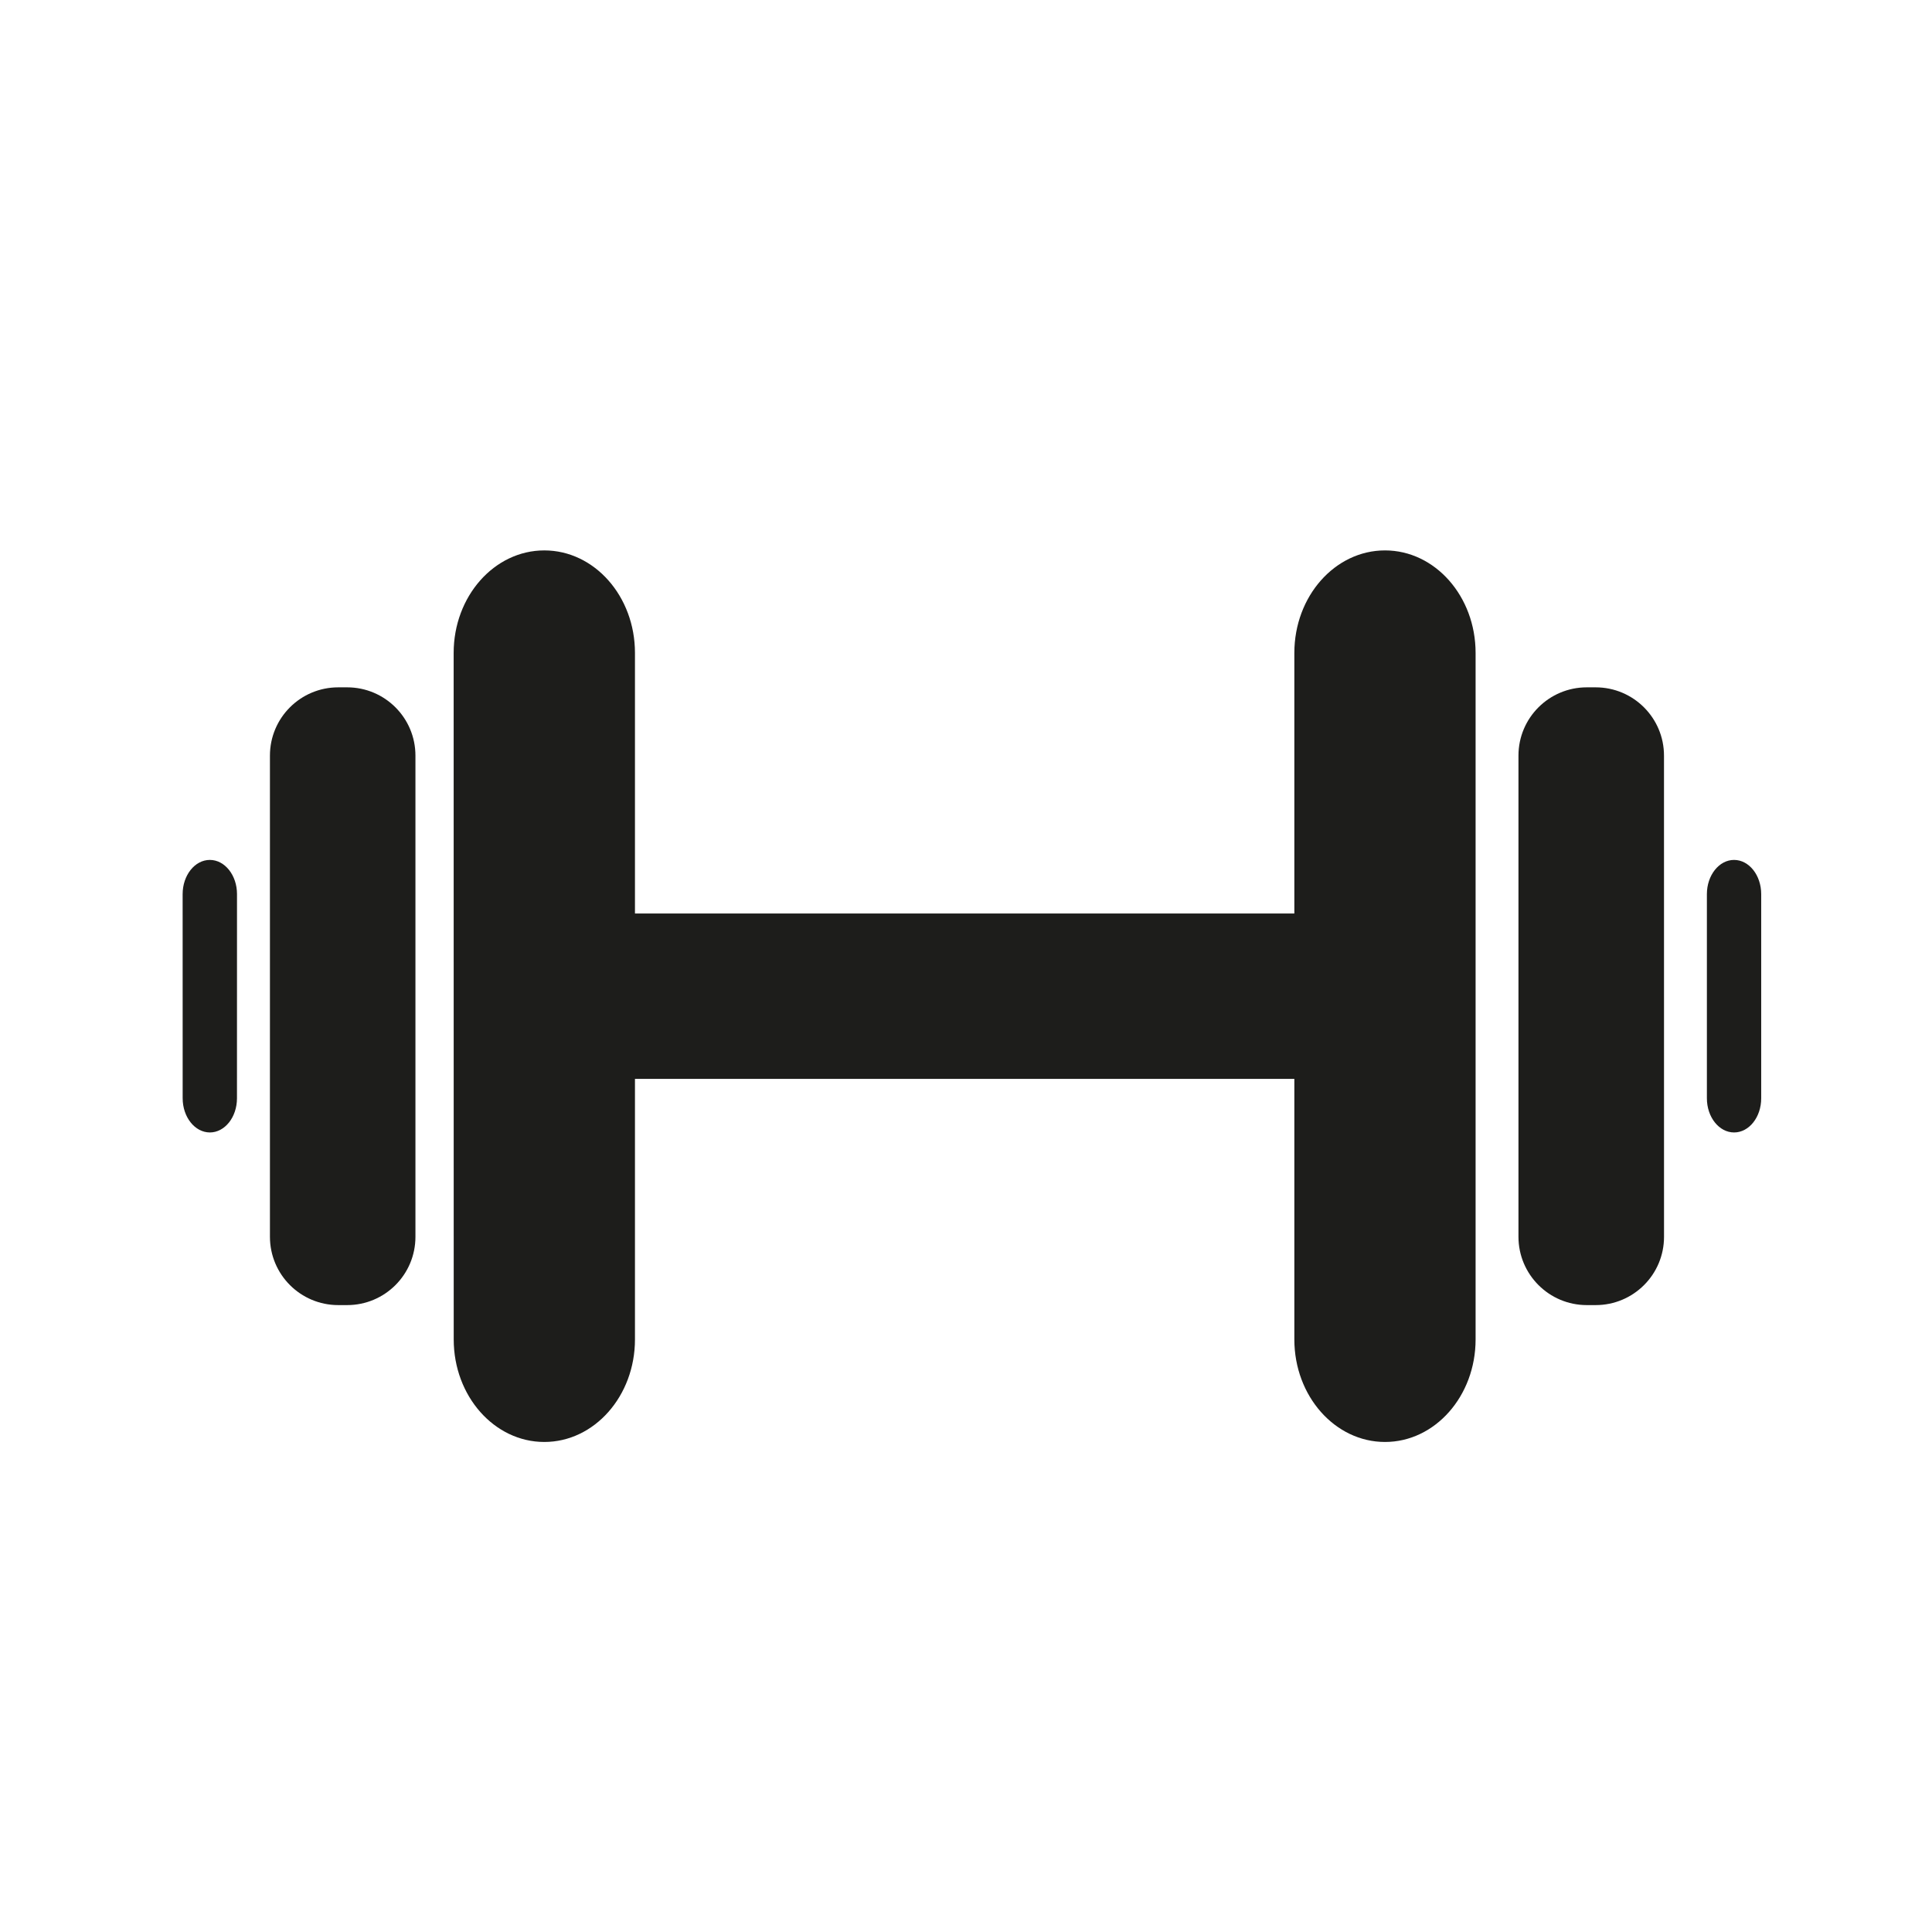
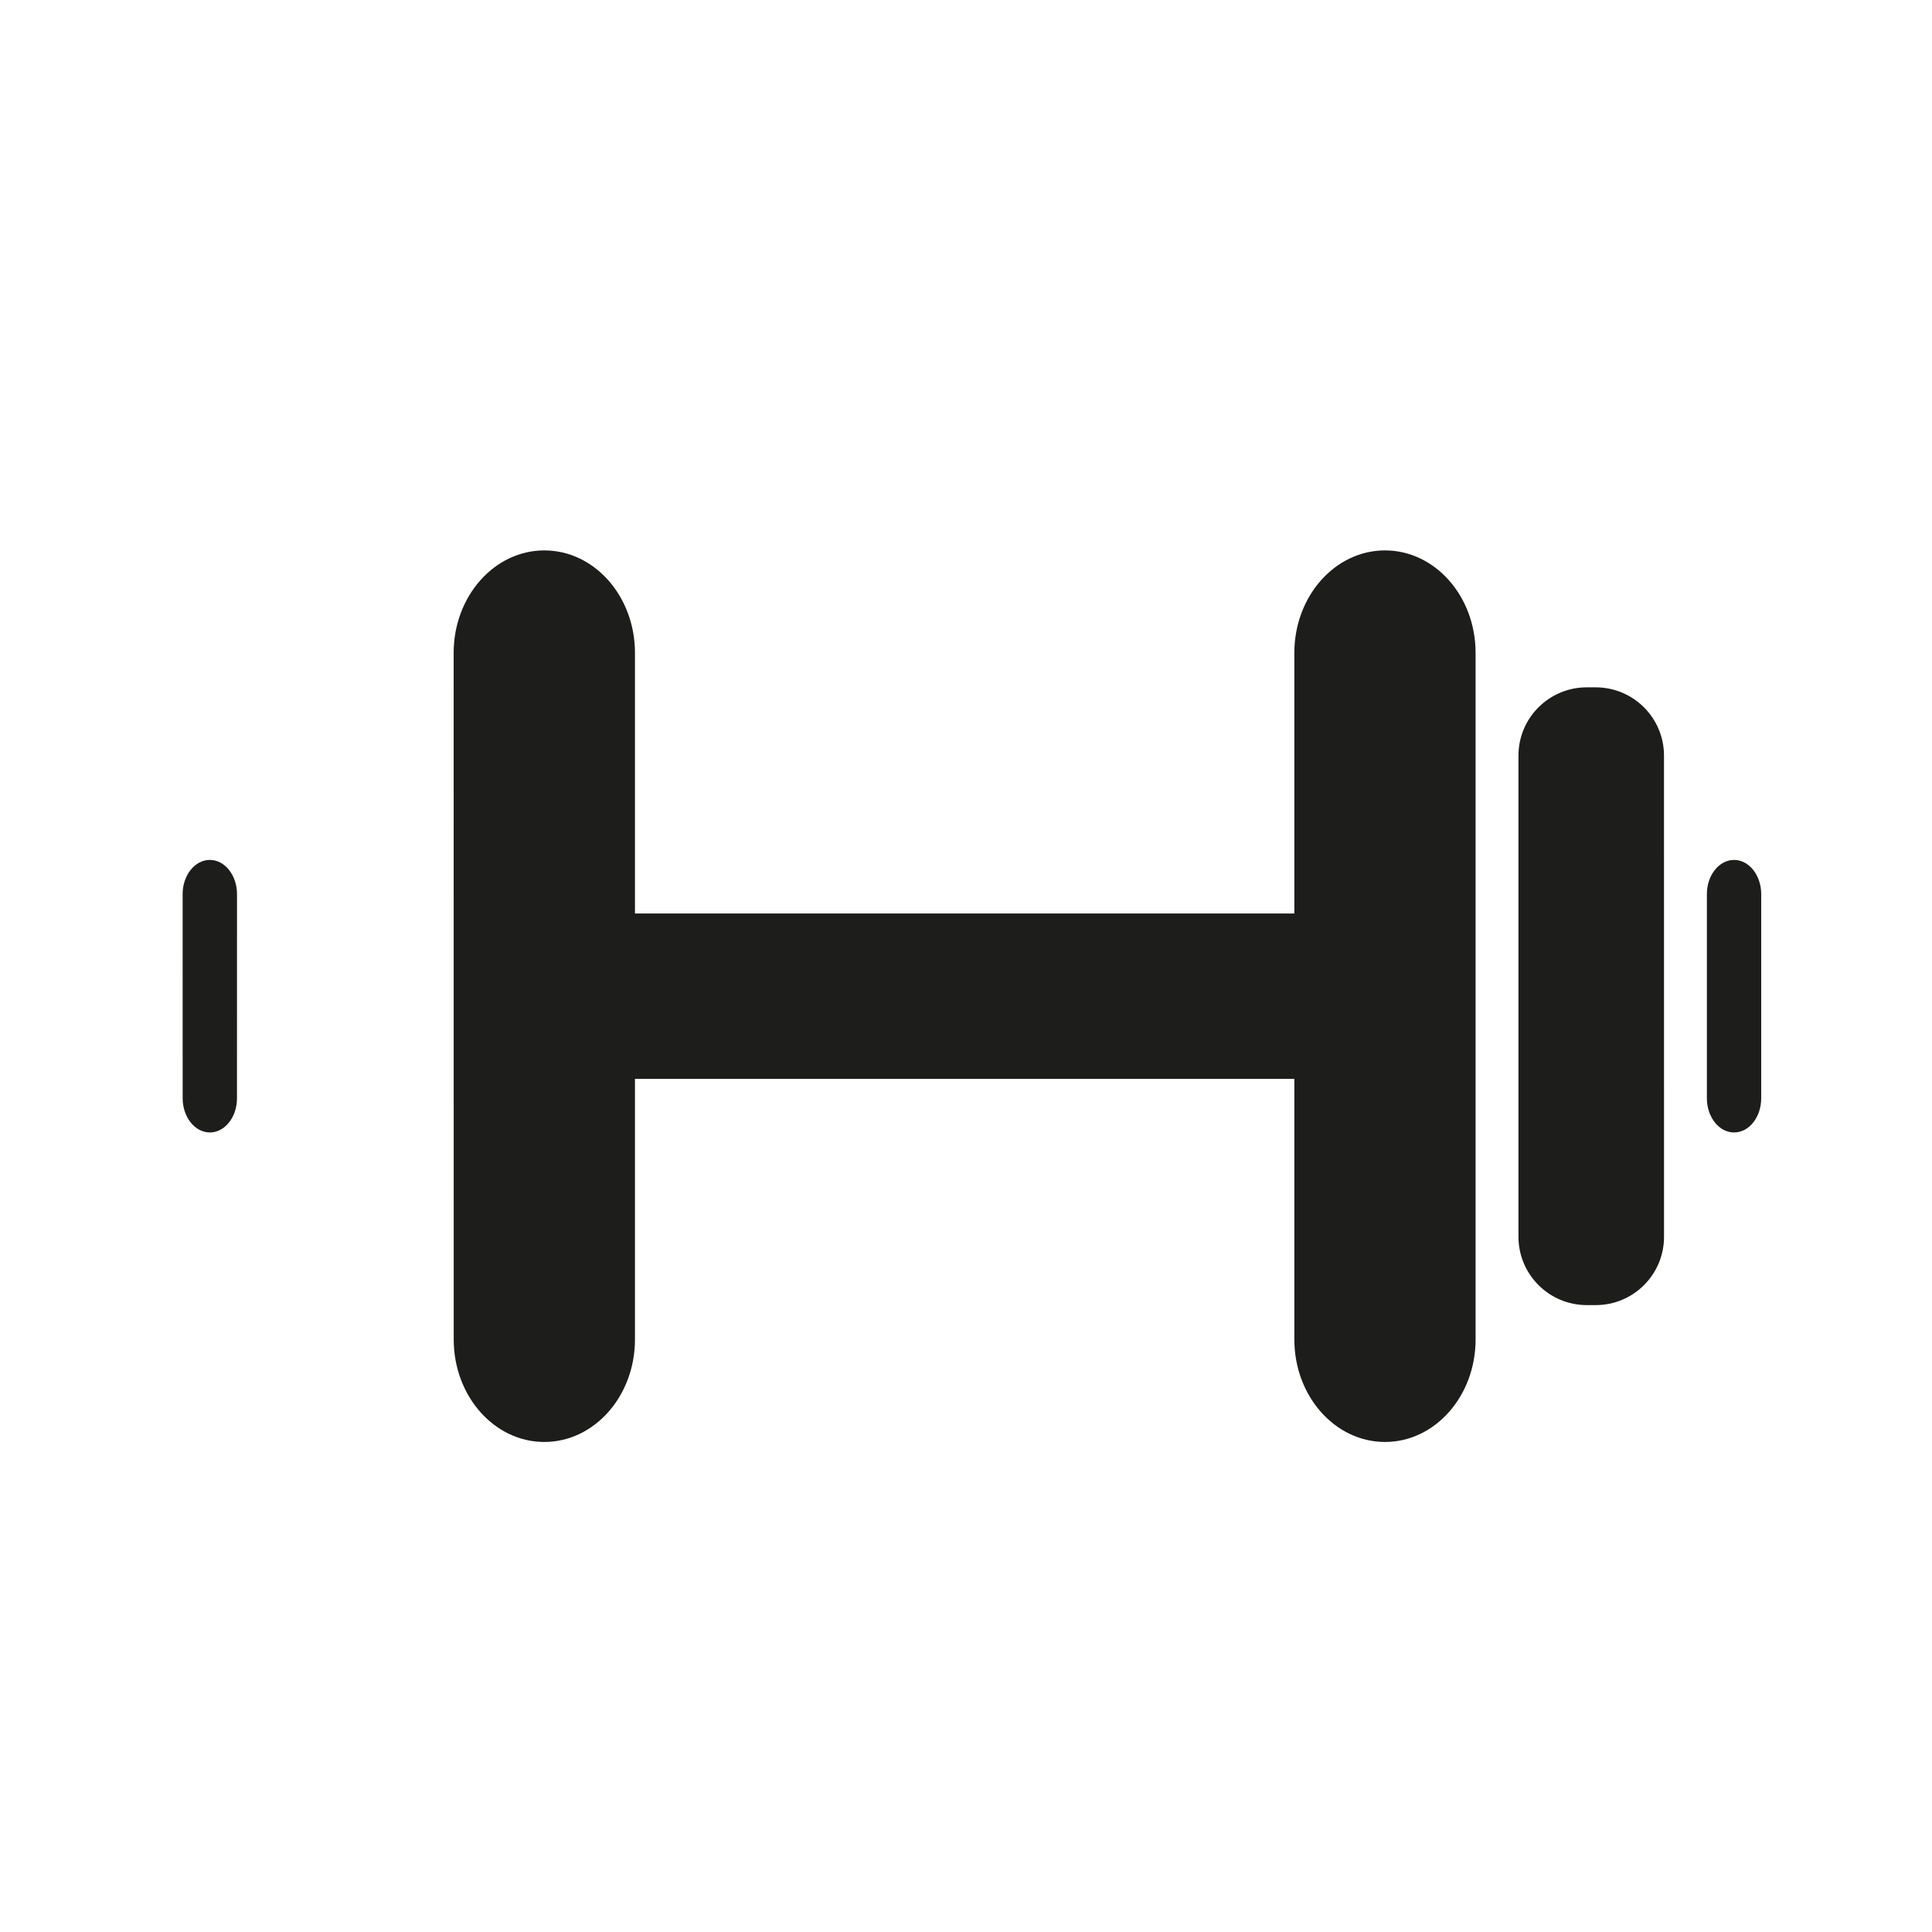
<svg xmlns="http://www.w3.org/2000/svg" version="1.1" id="Capa_1" x="0px" y="0px" viewBox="0 0 64 64" style="enable-background:new 0 0 64 64;" xml:space="preserve">
  <g>
    <path style="fill:#1D1D1B;" d="M57.443,28.486c-0.497,0-0.9,0.508-0.9,1.133c0,1.734,0,5.03,0,6.763   c0,0.625,0.403,1.132,0.901,1.132c0.497,0,0.898-0.507,0.898-1.132c0-1.732,0-5.028,0-6.764   C58.342,28.994,57.94,28.486,57.443,28.486z" />
    <path style="fill:#1D1D1B;" d="M6.951,28.486c-0.497,0-0.901,0.508-0.901,1.133c0,1.736,0,5.027,0.001,6.761   c0,0.625,0.403,1.132,0.9,1.134c0.497,0,0.899-0.507,0.899-1.132c0-1.733,0-5.028,0.001-6.764   C7.851,28.994,7.448,28.486,6.951,28.486z" />
    <path style="fill:#1D1D1B;" d="M18.031,18.233c-1.658,0-3.003,1.521-3.003,3.396c0,5.684,0.001,17.06,0.002,22.742   c0,1.875,1.343,3.396,3.001,3.396c1.658,0,3.003-1.522,3.003-3.396c0-2.229,0-5.338,0-8.632c1.731,0,17.225,0,21.843,0   c0,3.295,0,6.403,0,8.633c0,1.874,1.345,3.395,3.003,3.395c1.658,0,3.001-1.522,3.001-3.396c0-5.684,0-17.06,0-22.742   c0-1.876-1.343-3.396-3.001-3.396s-3.003,1.519-3.003,3.396c0,2.229,0,5.337,0,8.632c-4.62,0-20.112,0-21.843,0   c0-3.295,0-6.403,0-8.633C21.034,19.752,19.69,18.233,18.031,18.233z" />
    <path style="fill:#1D1D1B;" d="M52.858,22.769c-0.098,0-0.195,0-0.294,0c-1.249,0-2.263,1.011-2.263,2.262   c0,3.937,0,12.001,0,15.938c0,1.25,1.014,2.264,2.264,2.264c0.098,0,0.197,0,0.294,0c1.25,0,2.264-1.011,2.264-2.262   c0-3.936,0-12.001-0.001-15.938C55.123,23.782,54.108,22.769,52.858,22.769z" />
-     <path style="fill:#1D1D1B;" d="M11.5,22.769c-0.098,0-0.197,0-0.295,0c-1.25,0-2.263,1.011-2.263,2.262c0,3.937,0,12.001,0,15.938   c0,1.251,1.013,2.264,2.263,2.264c0.098,0,0.197,0,0.294,0c1.25,0,2.263-1.011,2.263-2.262c0-3.936,0-12.001,0-15.938   C13.763,23.782,12.75,22.769,11.5,22.769z" />
  </g>
</svg>